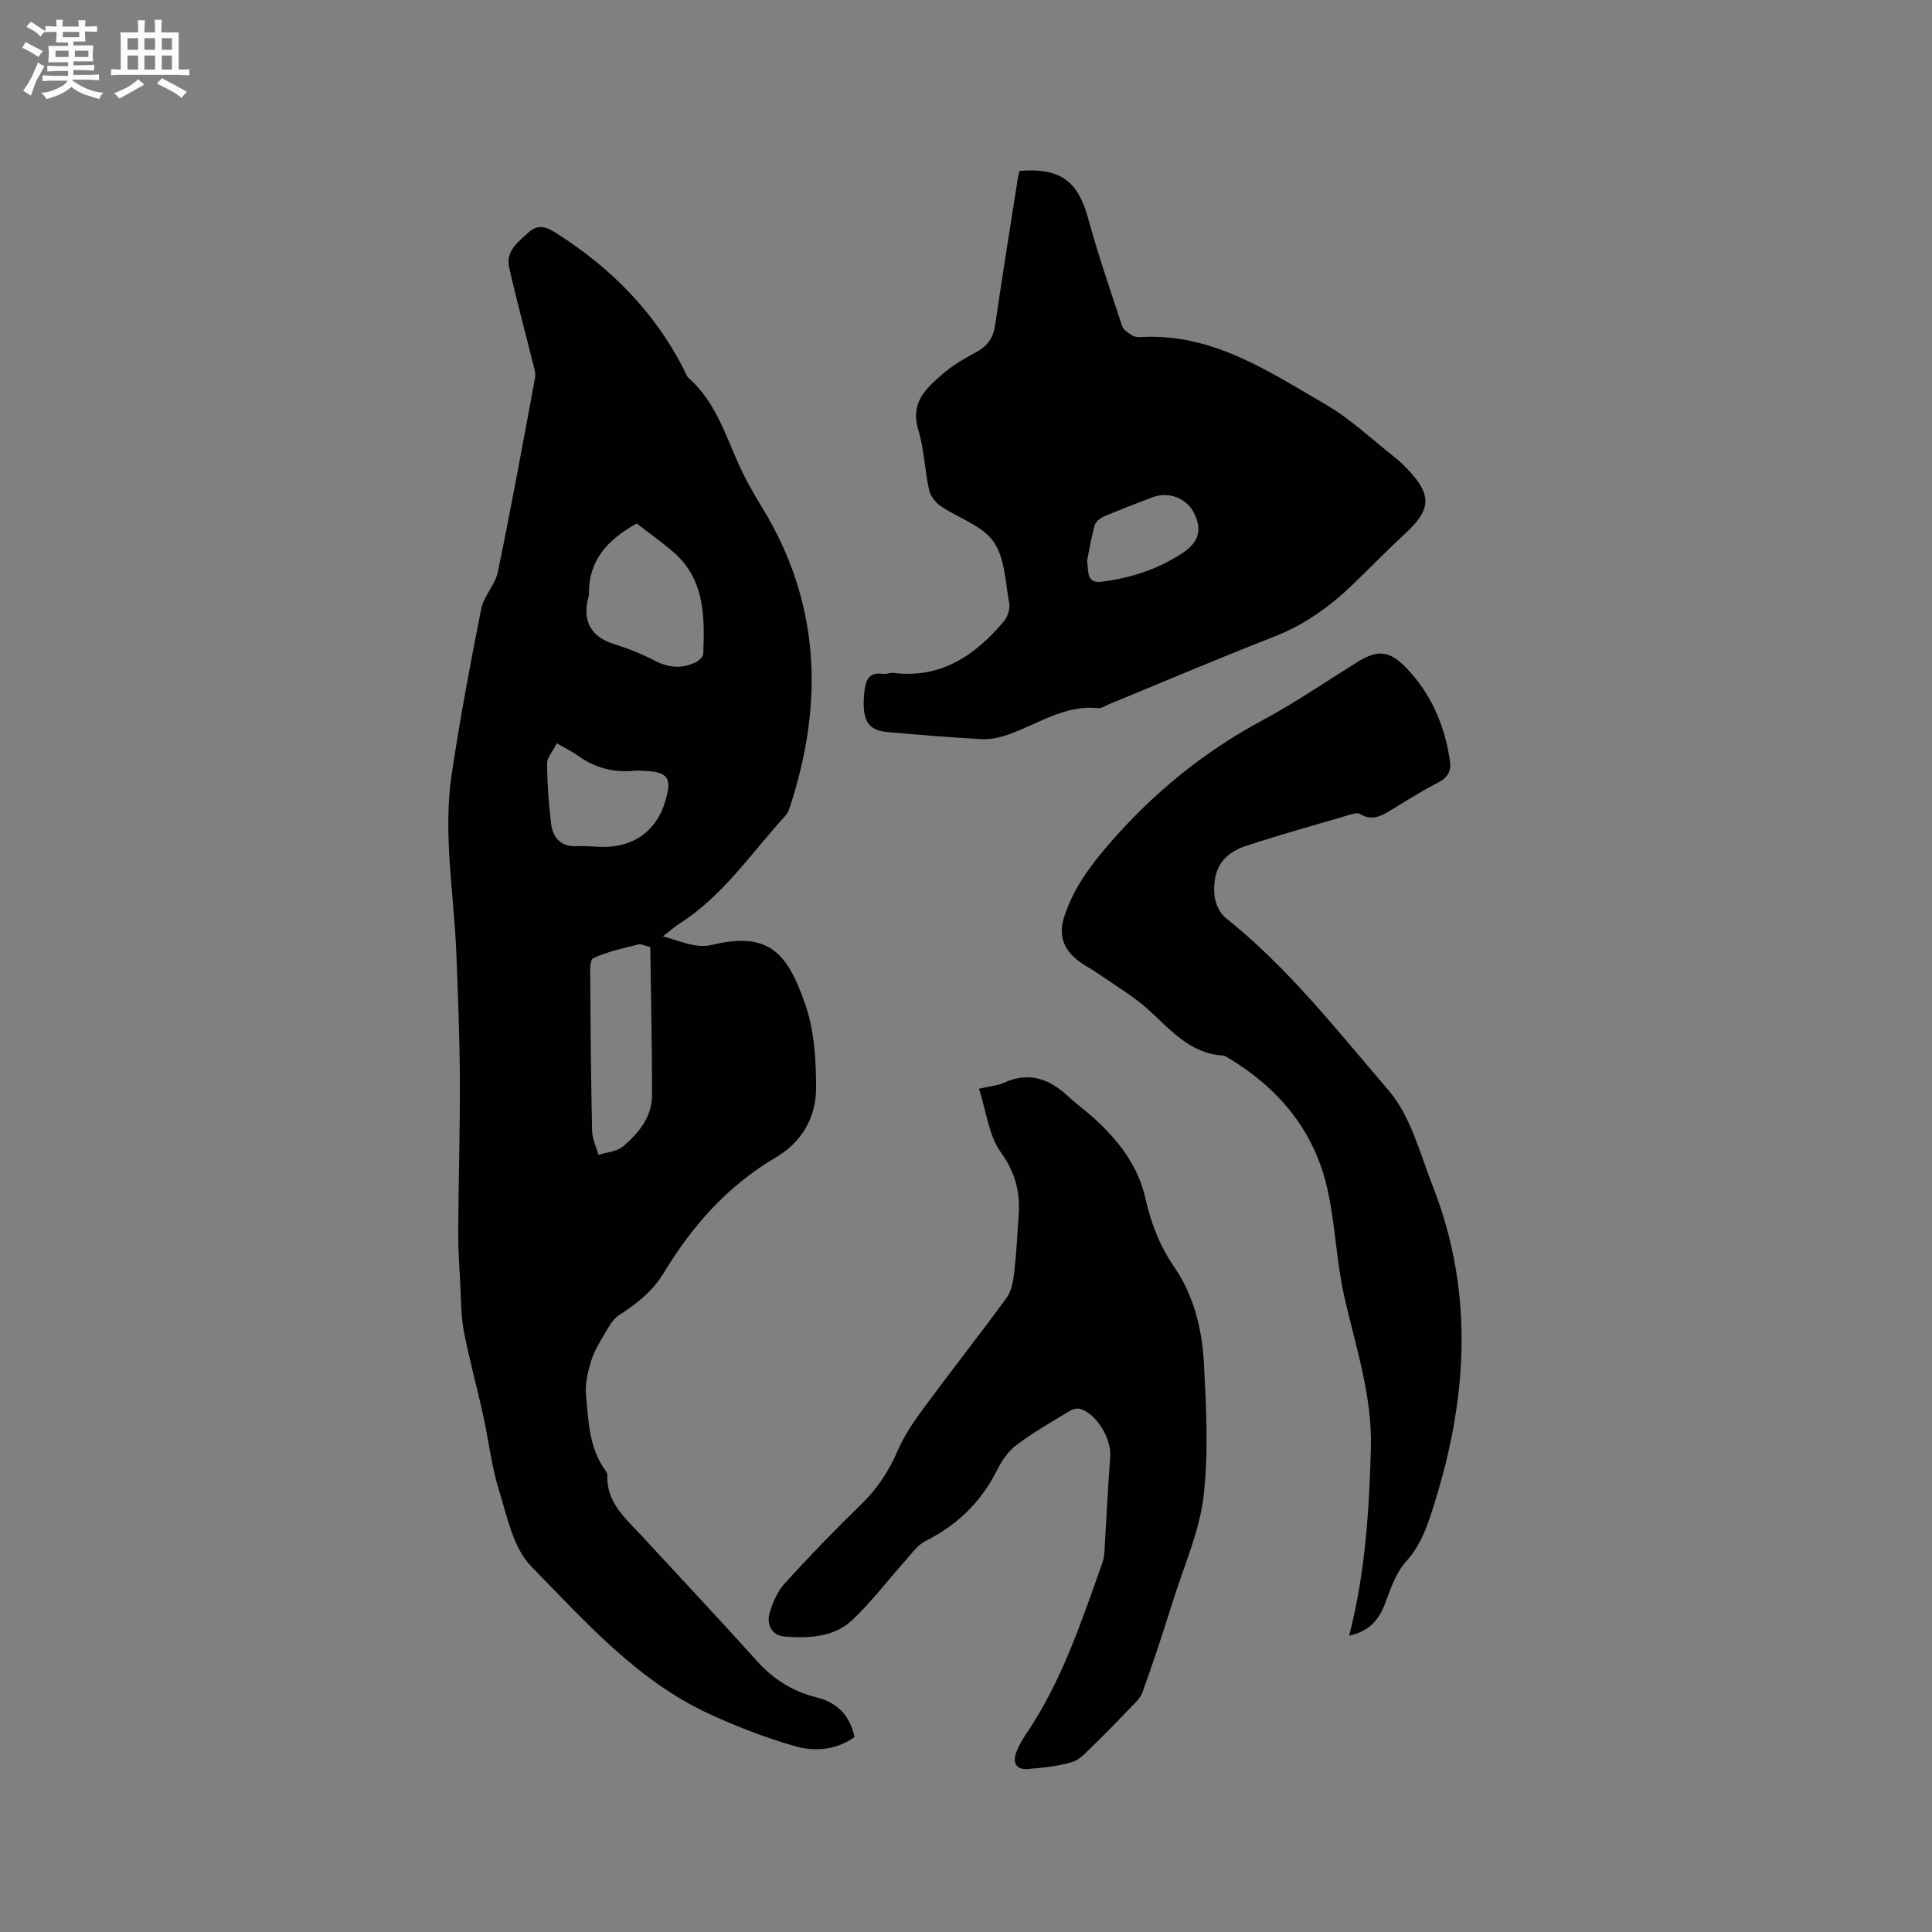
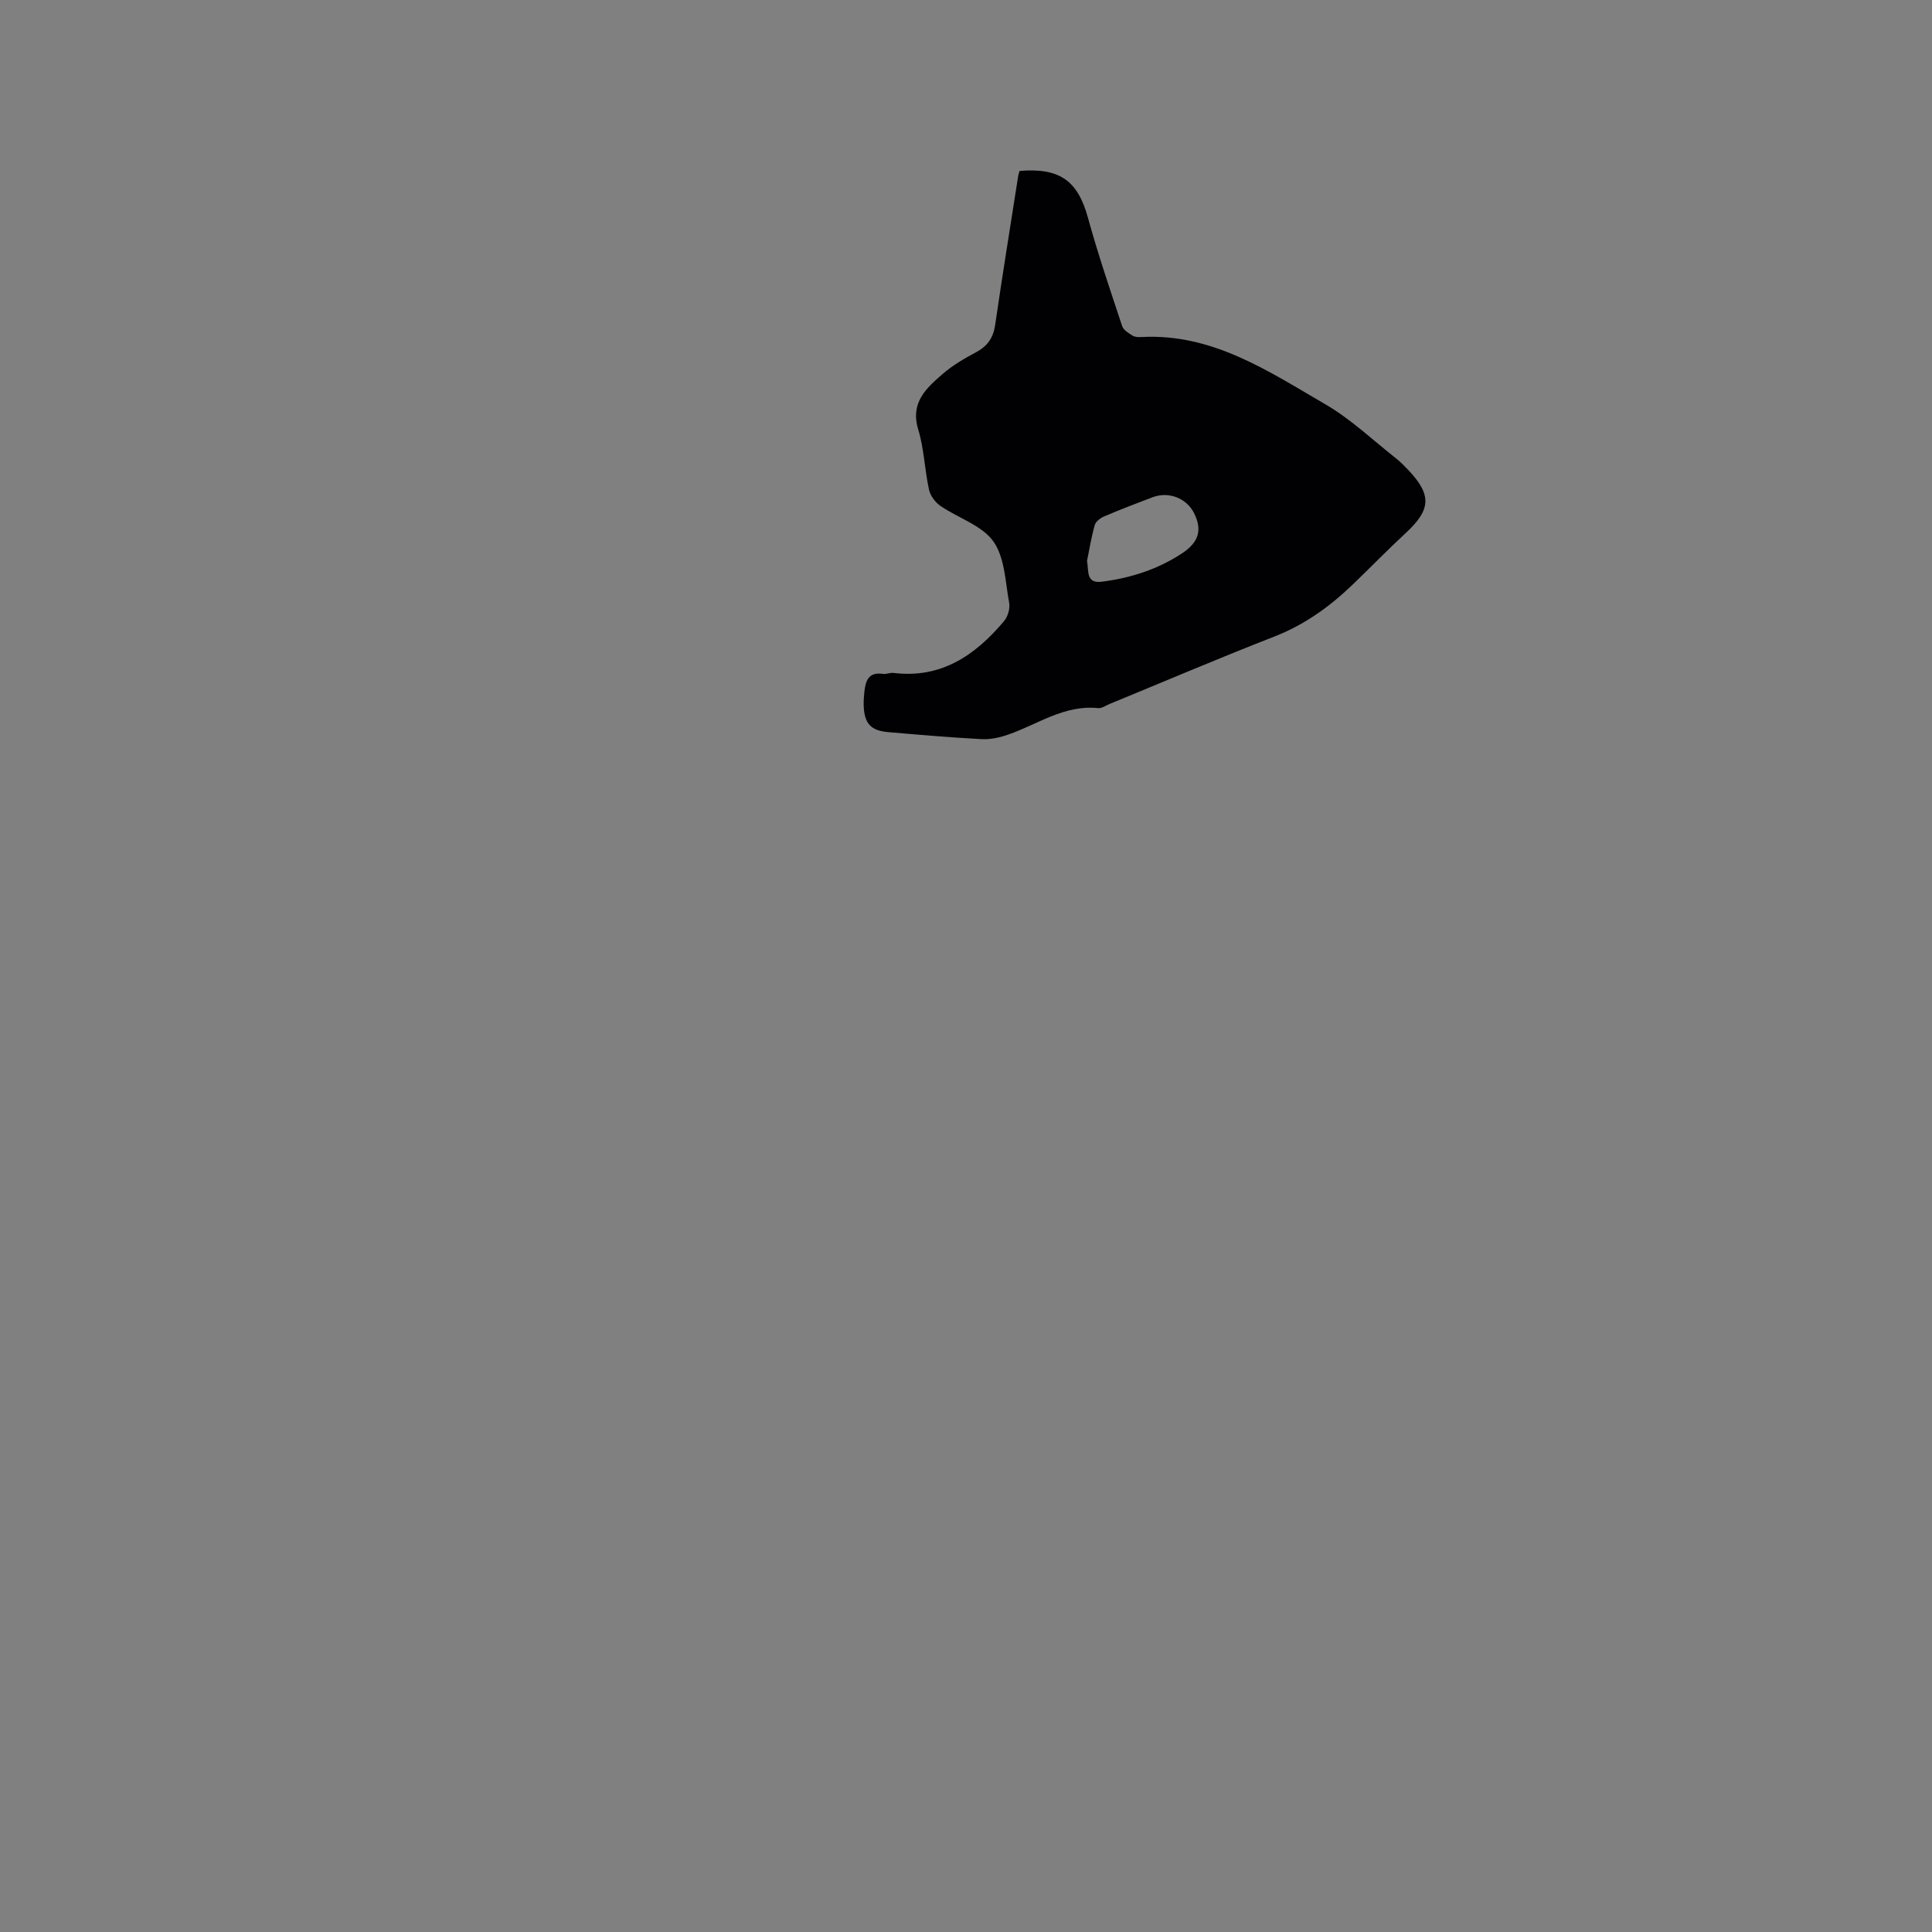
<svg xmlns="http://www.w3.org/2000/svg" enable-background="new 0 0 400 400" viewBox="0 0 400 400">
  <rect x="0" y="0" width="400" height="400" fill="#808080" stroke="none" />
  <g fill="#010103">
-     <path d="m176.92 359.64c-3.88 2.76-8.33 3.06-12.48 1.85-6.05-1.76-12.01-4.05-17.73-6.7-14.86-6.9-25.57-19.11-36.71-30.47-3.76-3.83-5.01-10.37-6.72-15.88-1.56-5.03-2.13-10.36-3.27-15.53-1.27-5.78-2.86-11.5-3.98-17.31-.6-3.14-.56-6.41-.73-9.62-.2-3.67-.45-7.34-.43-11.01.06-10.47.38-20.94.34-31.42-.04-8.66-.39-17.33-.72-25.99-.48-12.48-2.84-24.94-.95-37.43 1.72-11.4 3.83-22.76 6.09-34.07.53-2.68 2.9-4.99 3.45-7.66 2.76-13.37 5.22-26.8 7.7-40.23.18-.95-.21-2.04-.46-3.04-1.63-6.56-3.4-13.1-4.9-19.69-.78-3.42 1.77-5.28 3.99-7.31s4.1-.91 5.96.27c11.1 7.07 20.09 16.13 26.14 27.93.34.66.55 1.47 1.06 1.93 5.31 4.69 7.43 11.19 10.16 17.39 1.4 3.19 3.12 6.26 4.94 9.22 12.21 19.83 12.95 40.7 5.83 62.32-.19.59-.46 1.22-.87 1.67-7.06 7.71-12.91 16.61-21.96 22.37-.97.62-1.84 1.4-3.41 2.62 2.45.72 4.34 1.42 6.29 1.81 1.22.24 2.59.27 3.79-.02 11.88-2.84 15.67 1.6 19.38 12.3 1.86 5.35 2.23 11.41 2.25 17.15.03 6.1-2.86 11.33-8.31 14.52-9.96 5.84-17.32 14.15-23.21 23.89-2.33 3.86-5.66 6.45-9.34 8.83-1.2.78-2.01 2.27-2.78 3.57-1.11 1.89-2.3 3.81-2.94 5.88-.69 2.25-1.28 4.72-1.06 7.02.5 5.42.6 11.03 4.07 15.72.18.25.35.59.34.88-.23 5.67 3.76 8.94 7.11 12.57 7.98 8.65 16.04 17.23 23.91 25.97 3.39 3.77 7.43 6.29 12.27 7.48 4.4 1.09 6.93 3.76 7.89 8.22zm-45.09-251.26c-6.12 3.4-9.95 7.68-9.9 14.49 0 .62-.25 1.24-.36 1.86-.77 4.44 1.24 7.29 5.64 8.65 2.9.89 5.75 2.06 8.44 3.45 2.88 1.48 5.64 1.65 8.48.24.64-.32 1.46-1.12 1.48-1.72.28-7.7.34-15.4-6.2-21.06-2.48-2.13-5.15-4.02-7.58-5.91zm2.8 87.7c-1.37-.35-1.94-.69-2.38-.57-3.19.84-6.5 1.47-9.42 2.89-.83.41-.63 3.25-.62 4.97.06 10.26.15 20.53.38 30.79.04 1.65.86 3.29 1.31 4.94 1.74-.56 3.86-.67 5.14-1.77 3.15-2.72 5.93-6.03 5.95-10.46.03-10.24-.23-20.47-.36-30.79zm-19.35-42.18c-.8 1.59-2 2.88-2 4.16.01 4.12.32 8.25.8 12.35.36 3.06 2.04 4.97 5.5 4.79 2-.11 4.03.2 6.03.13 6.03-.22 10.33-3.57 12.09-9.31 1.55-5.05.64-6.28-4.8-6.44-.53-.02-1.06-.05-1.59 0-4.29.42-8.17-.61-11.69-3.14-1.18-.87-2.53-1.5-4.34-2.54z" />
    <path d="m211.09 35.39c8.41-.69 12.06 2.07 14.17 9.73 2.07 7.54 4.61 14.96 7.07 22.4.27.81 1.32 1.45 2.14 1.96.49.31 1.24.34 1.86.3 14.69-.79 26.28 7.08 38.11 13.95 5.27 3.06 9.79 7.4 14.62 11.19.91.72 1.73 1.57 2.53 2.41 4.87 5.16 4.68 8.19-.54 13.02-3.73 3.45-7.28 7.11-10.95 10.64-4.77 4.59-10.01 8.37-16.28 10.81-11.44 4.46-22.73 9.28-34.09 13.95-.78.32-1.61.93-2.36.86-6.99-.73-12.51 3.35-18.63 5.48-1.74.61-3.69 1.04-5.51.94-6.45-.34-12.89-.9-19.33-1.45-3.63-.31-4.96-1.8-5.08-5.5-.03-.95.04-1.91.14-2.86.24-2.27.87-4.14 3.82-3.7.71.11 1.49-.29 2.2-.2 9.88 1.22 16.92-3.65 22.88-10.7.79-.93 1.29-2.61 1.08-3.78-.8-4.36-.9-9.43-3.29-12.77-2.39-3.33-7.3-4.82-10.95-7.33-1.07-.74-2.09-2.11-2.36-3.36-.9-4.13-1.02-8.47-2.24-12.49-1.68-5.58 1.7-8.54 5.11-11.5 2.06-1.79 4.5-3.19 6.92-4.49 2.34-1.26 3.53-2.99 3.91-5.64 1.49-10.25 3.15-20.49 4.75-30.73.06-.4.21-.79.3-1.14zm13.97 80.72c.38 2.23-.24 4.75 3.1 4.32 5.96-.76 11.55-2.56 16.59-5.88 3.48-2.3 4.2-4.87 2.46-8.33-1.56-3.1-5.26-4.53-8.61-3.26-3.36 1.27-6.72 2.56-10.02 3.97-.77.33-1.72 1.05-1.92 1.78-.72 2.53-1.14 5.15-1.6 7.4z" />
-     <path d="m279.33 338.65c3.34-13.01 4.14-25.86 4.5-38.79.3-10.92-3.18-21.05-5.52-31.47-1.64-7.31-1.85-14.94-3.49-22.24-2.75-12.23-10.28-21.12-21.01-27.41-.18-.1-.4-.19-.6-.2-6.88-.42-10.88-5.37-15.5-9.54-3.1-2.79-6.78-4.94-10.22-7.34-1.73-1.21-3.72-2.12-5.2-3.56-2.32-2.26-3.07-4.9-1.94-8.34 1.89-5.78 5.22-10.32 9.17-14.9 9.12-10.57 19.6-19.15 31.89-25.75 6.7-3.6 13.01-7.92 19.47-11.95 4.22-2.63 6.68-2.57 10.15.99 5.26 5.4 8.11 12.06 9.18 19.48.28 1.97-.46 3.35-2.36 4.33-3.1 1.6-6.08 3.45-9.06 5.27-2.27 1.39-4.42 3.02-7.25 1.28-.37-.23-1.06-.13-1.54.02-7.3 2.14-14.63 4.19-21.86 6.54-4.99 1.62-7.12 4.86-6.71 10.17.13 1.67 1.04 3.77 2.3 4.78 12.98 10.31 23.12 23.36 33.79 35.77 4.55 5.3 6.45 12.99 9.11 19.76 8.92 22.72 7.08 45.45-.41 68.11-1.16 3.51-2.49 6.75-5.12 9.65-2.1 2.31-3.2 5.64-4.33 8.67-1.3 3.44-3.35 5.8-7.44 6.67z" />
-     <path d="m202.7 225.41c2.49-.58 3.93-.67 5.14-1.23 5.25-2.42 9.51-.78 13.43 2.91 1.7 1.6 3.62 2.94 5.34 4.52 5.01 4.58 9.04 9.78 10.57 16.62 1.13 5.07 2.96 9.77 5.99 14.18 4.02 5.86 5.72 12.85 6.09 19.85.48 9.18.98 18.49-.08 27.56-.85 7.23-3.98 14.21-6.21 21.27-2.04 6.46-4.13 12.91-6.43 19.28-.51 1.42-1.91 2.56-3.02 3.73-2.36 2.49-4.76 4.95-7.23 7.33-1.33 1.28-2.69 2.89-4.33 3.39-2.9.88-6.01 1.16-9.05 1.43-2.46.22-3.38-1.19-2.46-3.56.49-1.27 1.19-2.49 1.96-3.63 7.41-10.91 11.49-23.31 15.85-35.57.45-1.26.42-2.7.51-4.07.37-5.9.62-11.81 1.09-17.71.3-3.73-2.74-8.97-6.23-10.01-.65-.2-1.62.08-2.25.47-3.71 2.26-7.5 4.42-10.96 7.03-1.69 1.27-3.04 3.27-4 5.2-3.3 6.59-8.23 11.34-14.8 14.65-1.75.88-3.01 2.78-4.39 4.32-3.58 3.99-6.84 8.32-10.72 11.99-3.87 3.66-9.1 3.85-14.12 3.47-2.47-.19-3.69-2.4-3.1-4.64.59-2.26 1.64-4.67 3.19-6.37 5.12-5.65 10.44-11.14 15.92-16.46 3.34-3.24 5.69-6.93 7.53-11.18 1.37-3.15 3.4-6.07 5.46-8.86 5.6-7.59 11.45-15 17.01-22.62 1.01-1.38 1.37-3.4 1.58-5.18.46-3.96.64-7.96.92-11.94.34-4.75-.67-8.79-3.65-12.95-2.56-3.55-3.05-8.54-4.55-13.22z" />
+     <path d="m202.7 225.41z" />
  </g>
-   <path d="m6.8 9.5c.6.3 1.3.7 2.1 1.1-.4.4-.7.8-.9 1.2-.7-.4-1.3-.8-1.8-1.1s-1.1-.6-1.6-.8c.2-.4.5-.8.7-1.2.4.2.8.5 1.5.8zm.9 6.9c-.3.6-.5 1.1-.7 1.7s-.4 1.1-.6 1.7c-.6-.4-1.1-.7-1.6-1 .7-1 1.2-1.8 1.5-2.4.3-.5.6-1.1.8-1.7.3-.6.5-1.2.8-1.8.3.3.8.6 1.3.8-.7 1.3-1.2 2.2-1.5 2.7zm.1-11c.4.3 1 .7 1.7 1.1-.5.2-.8.6-1.1 1.1-.5-.6-1-1-1.4-1.2s-.9-.6-1.5-.8c.2-.4.5-.7.9-1.1.5.3.9.6 1.4.9zm10.5 13.1c1 .4 2 .6 3.1.7-.4.4-.7.8-.8 1.3-.9-.2-1.9-.6-3-.9-1-.4-2-.9-2.8-1.6-.5.4-1.1.9-1.9 1.3s-1.9.9-3.3 1.2c-.1-.3-.5-.8-1.1-1.3 1 0 2.1-.3 3.2-.8 1.2-.5 1.9-1 2.3-1.7h-3.2c-.4 0-1 0-2 .1v-1.2c1 0 1.7.1 2 .1h3.3v-1h-2.3c-.2 0-.9 0-2 .1v-1.2c1.2 0 1.9.1 2 .1h2.3v-.8h-4.1c0-.7.1-1.2.1-1.6 0-.5 0-1.1-.1-1.8h4.1v-.7h-2.5c0-.6.1-1.1.1-1.6v-.6h-.5c-.4 0-1 0-1.8.1v-1.3c1.2 0 1.9.1 2.1.1h.2c0-.3 0-.8-.1-1.4h1.4c0 .6-.1 1-.1 1.4h3.4c0-.4 0-.8-.1-1.3h1.5c0 .4-.1.9-.1 1.3.7 0 1.5 0 2.5-.1v1.2c-1 0-1.8-.1-2.5-.1v.6c0 .3 0 .8.1 1.5h-2.5v.8h4.1c0 .7-.1 1.3-.1 1.8s0 1 .1 1.5h-4.1v.8h1.4c.8 0 1.8 0 2.9-.1v1.2c-1 0-1.9-.1-2.8-.1h-1.5v1h3.2c.3 0 1 0 2.1-.1v1.2c-1.1 0-1.8-.1-2.1-.1h-3.4l-.1.1c1.4 1 2.4 1.5 3.4 1.9zm-4.1-6.7v-1.3h-2.7v1.3zm2.2-4.1v-1.1h-3.4v1.1zm1.9 4.1v-1.3h-2.8v1.3z" fill="#fcfbfa" />
-   <path d="m37 6.7v2.3 5.4c1 0 1.8 0 2.2-.1v1.3c-.6 0-1.5-.1-2.5-.1h-11.9c-.7 0-1.3 0-1.8.1v-1.3c.5 0 1.1.1 2 .1v-5.2c0-1 0-1.8-.1-2.5h3.7c0-1.3 0-2.1-.1-2.5h1.5c0 .4-.1 1.3-.1 2.5h2.2c0-1.2 0-2.1-.1-2.6h1.5c0 .4-.1 1.3-.1 2.6zm-12.3 13.7c-.3-.4-.7-.8-1.1-1.1 1.1-.4 2.1-.9 2.9-1.3.8-.5 1.5-1 2.1-1.6.4.4.9.8 1.3 1.1-2.5 1.4-4.2 2.4-5.2 2.9zm3.9-10.1v-2.4h-2.2v2.4zm0 4.1v-2.9h-2.2v2.9zm3.5-4.1v-2.4h-2.2v2.4zm0 4.1v-2.9h-2.2v2.9zm.4 2.9 1-1.1c.6.3 1.4.7 2.5 1.3s2 1.1 2.7 1.5c-.4.4-.8.8-1.1 1.3-.8-.8-2.5-1.7-5.1-3zm3.1-7v-2.4h-2.1v2.4zm0 4.1v-2.9h-2.1v2.9z" fill="#fcfbfa" />
</svg>